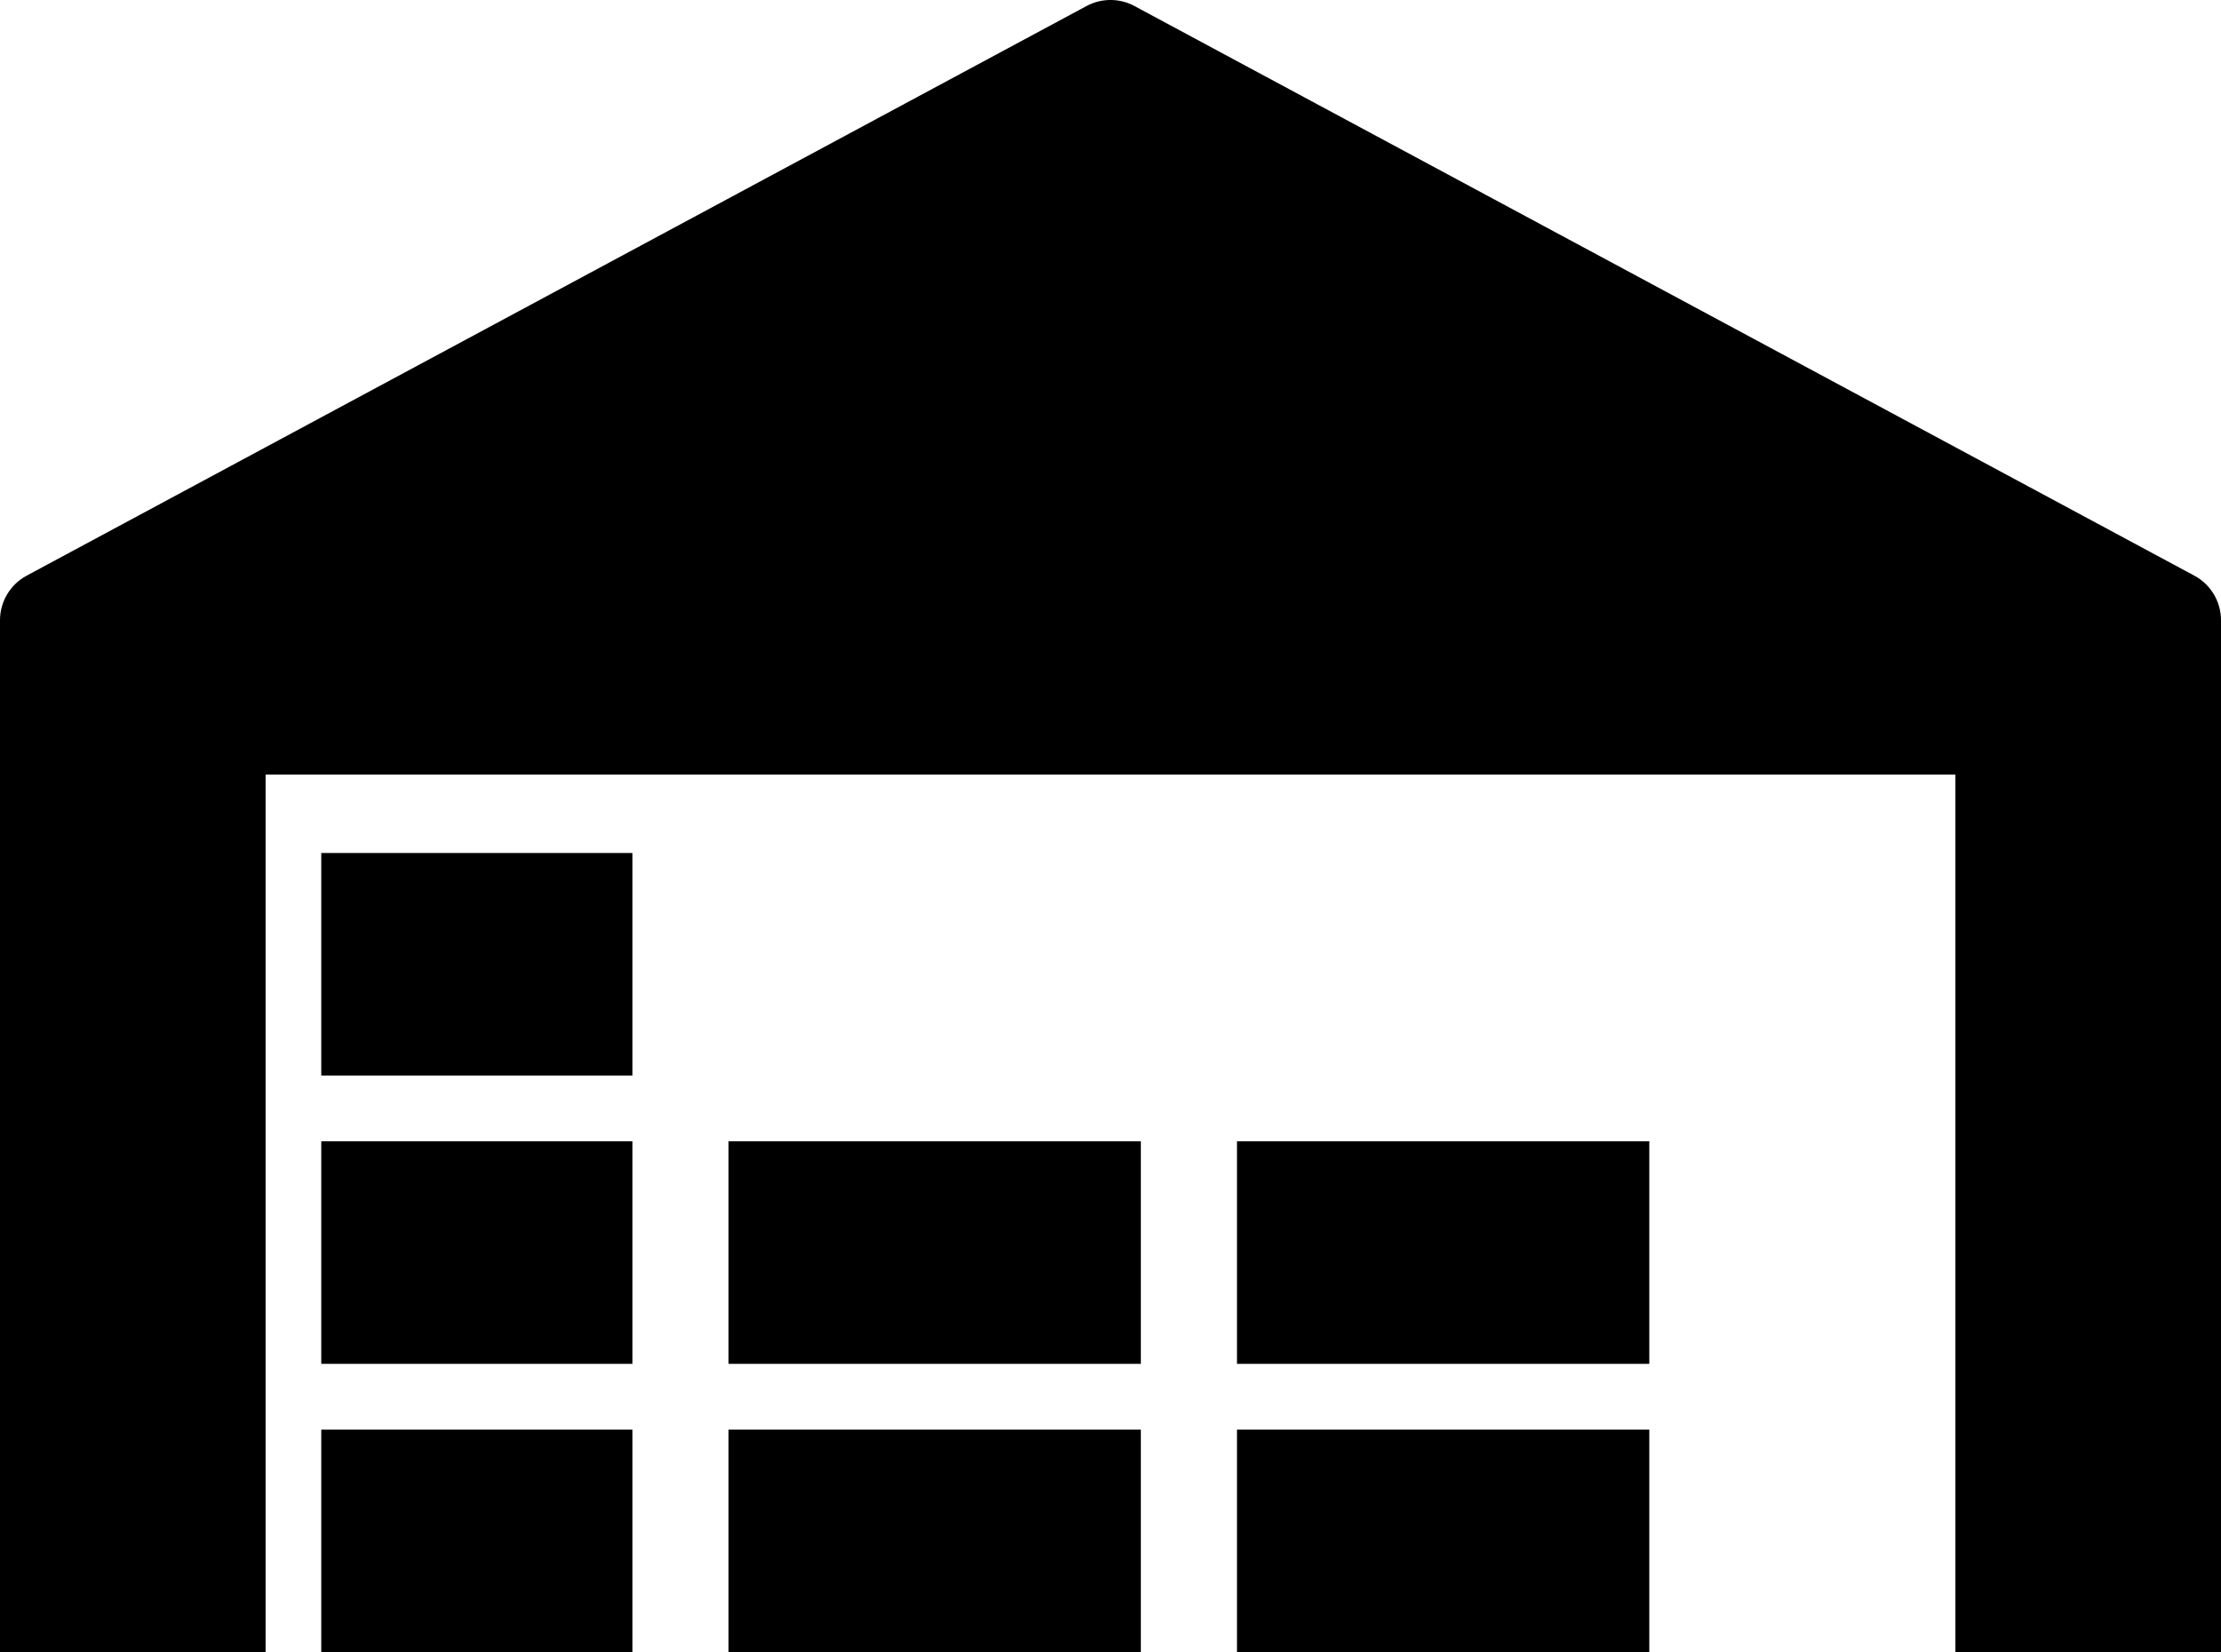
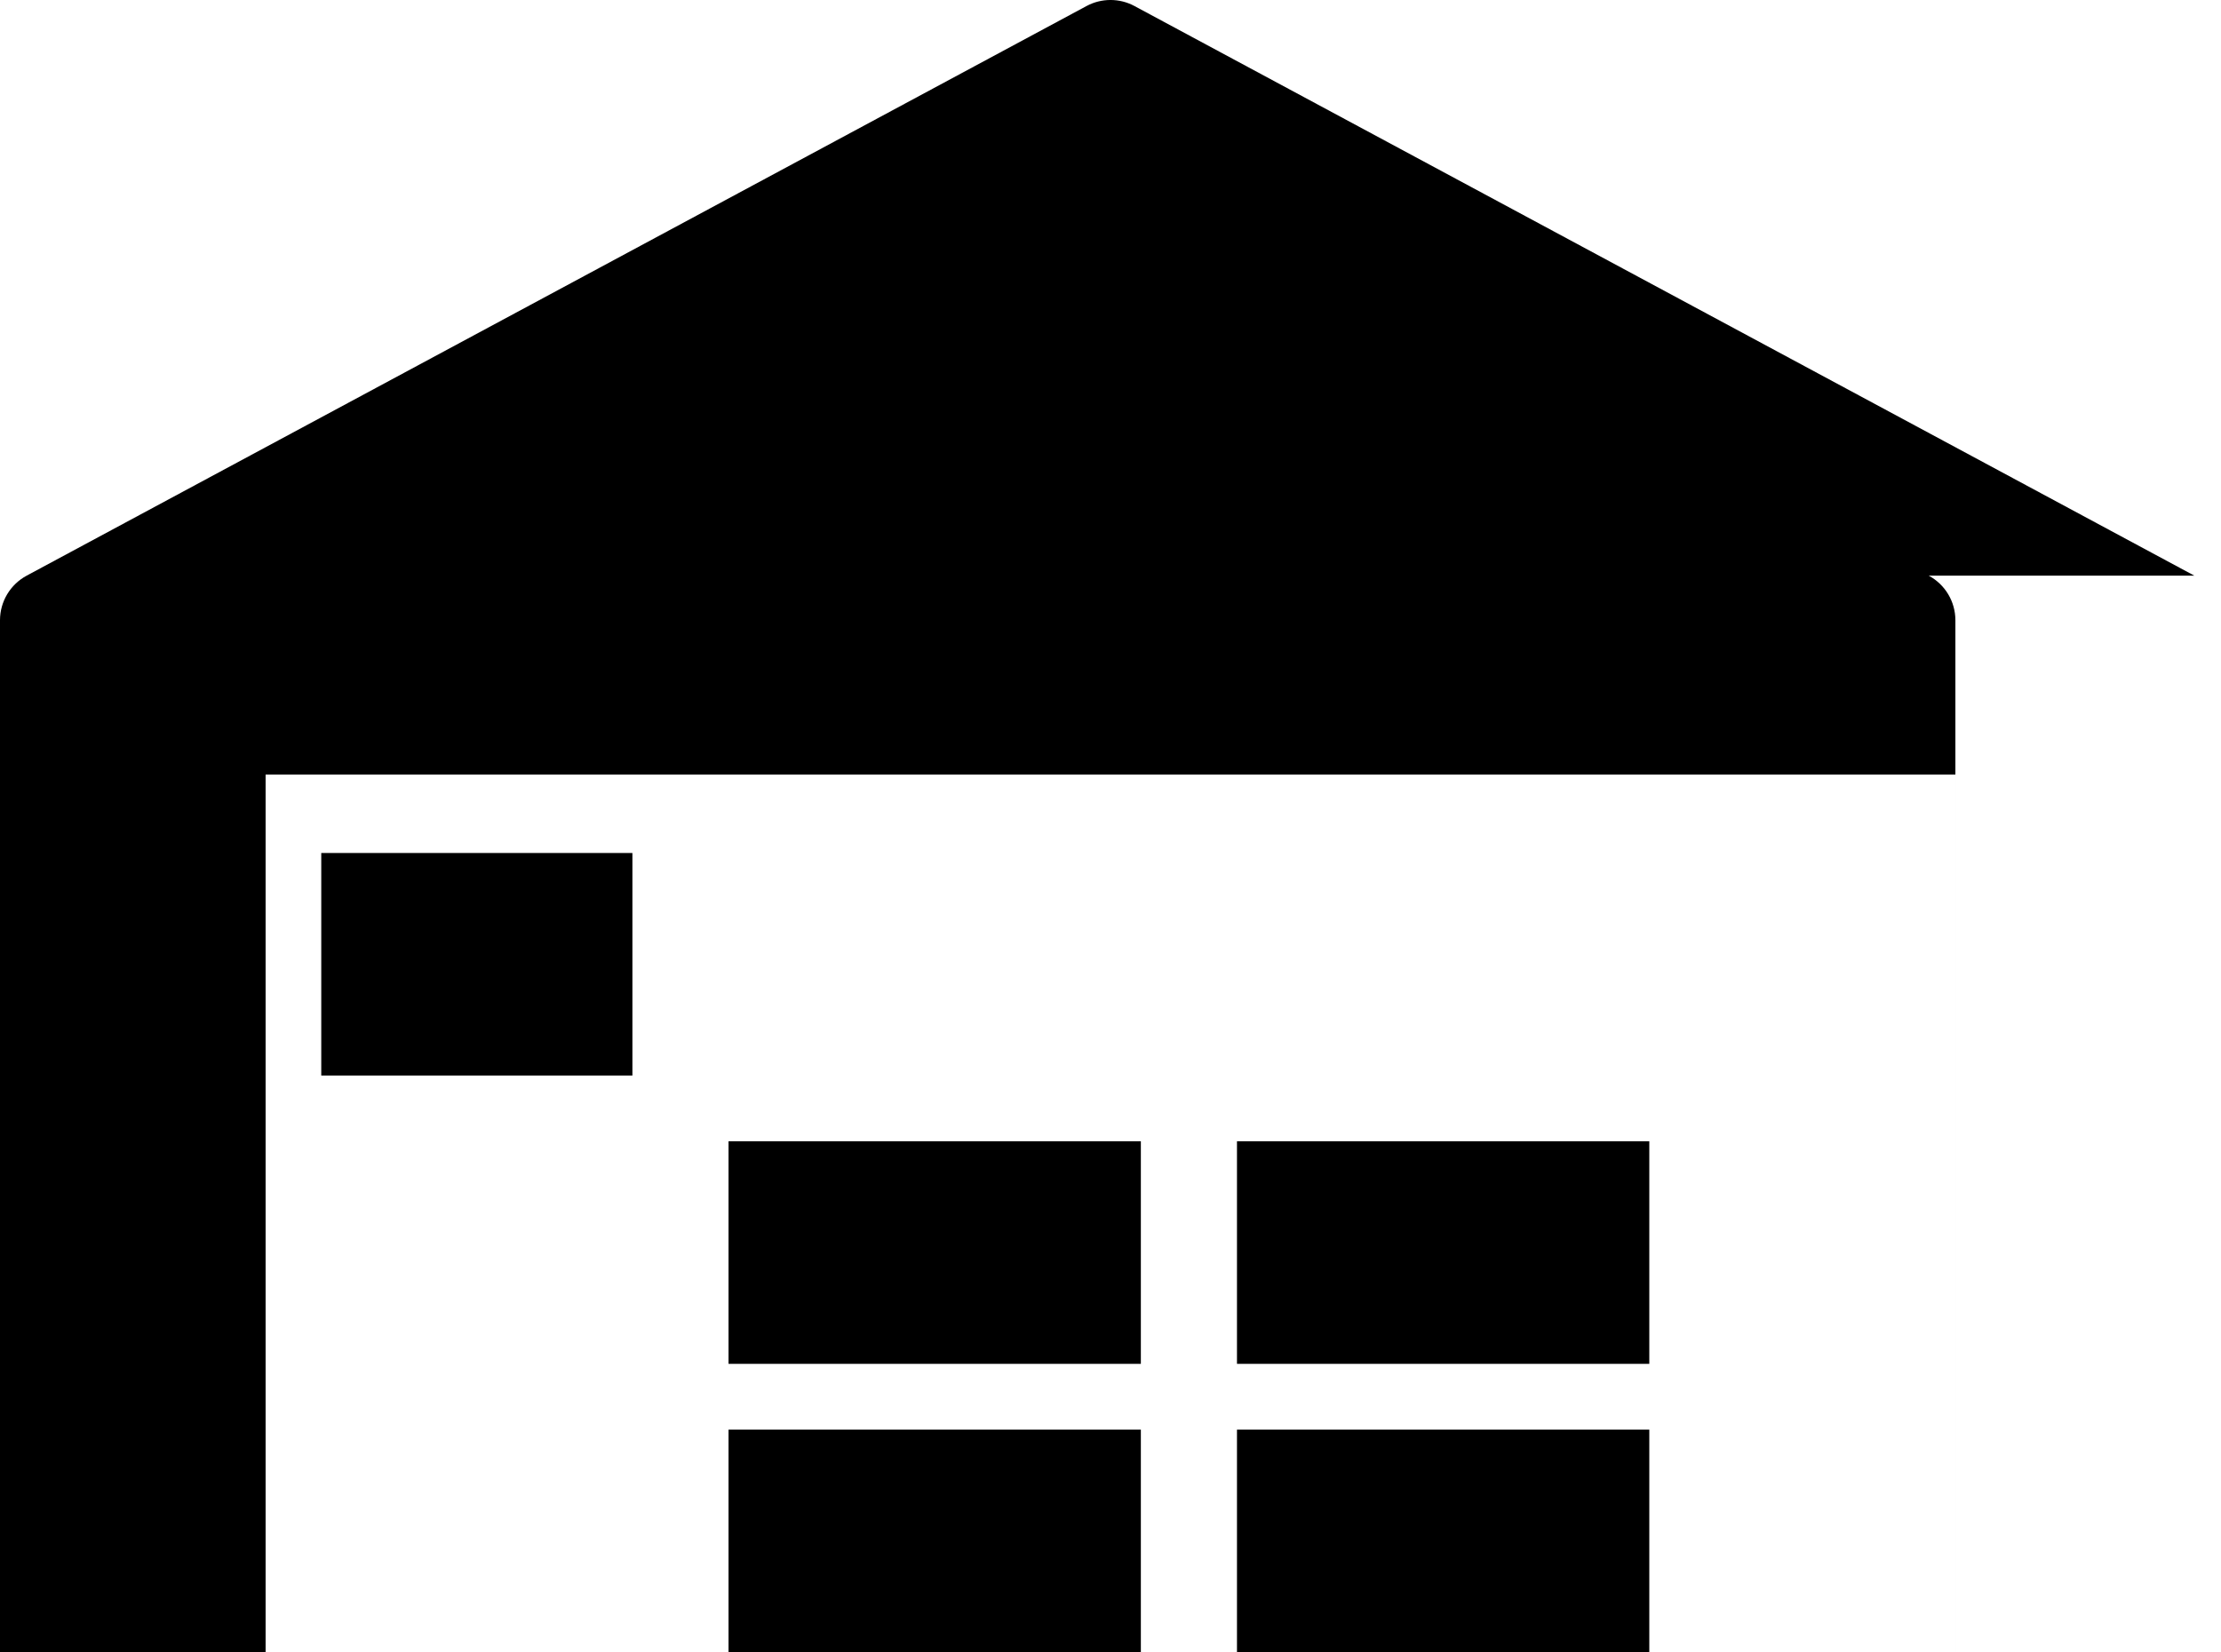
<svg xmlns="http://www.w3.org/2000/svg" id="Layer_1" data-name="Layer 1" version="1.1" viewBox="0 0 878 653.29">
  <defs>
    <style>
      .cls-1 {
        fill: #000;
        stroke-width: 0px;
      }
    </style>
  </defs>
-   <path class="cls-1" d="M867.47,227.63L448.47,2.38c-5.91-3.18-13.03-3.18-18.94,0L10.53,227.63c-6.48,3.49-10.53,10.25-10.53,17.62v408.04h105v-347h668v347h105V245.25c0-7.36-4.05-14.13-10.53-17.62Z" />
+   <path class="cls-1" d="M867.47,227.63L448.47,2.38c-5.91-3.18-13.03-3.18-18.94,0L10.53,227.63c-6.48,3.49-10.53,10.25-10.53,17.62v408.04h105v-347h668v347V245.25c0-7.36-4.05-14.13-10.53-17.62Z" />
  <rect class="cls-1" x="288" y="565.29" width="163" height="88" />
  <rect class="cls-1" x="288" y="451.29" width="163" height="88" />
  <rect class="cls-1" x="489" y="565.29" width="163" height="88" />
  <rect class="cls-1" x="489" y="451.29" width="163" height="88" />
-   <rect class="cls-1" x="127" y="565.29" width="123" height="88" />
-   <rect class="cls-1" x="127" y="451.29" width="123" height="88" />
  <rect class="cls-1" x="127" y="337.29" width="123" height="88" />
</svg>